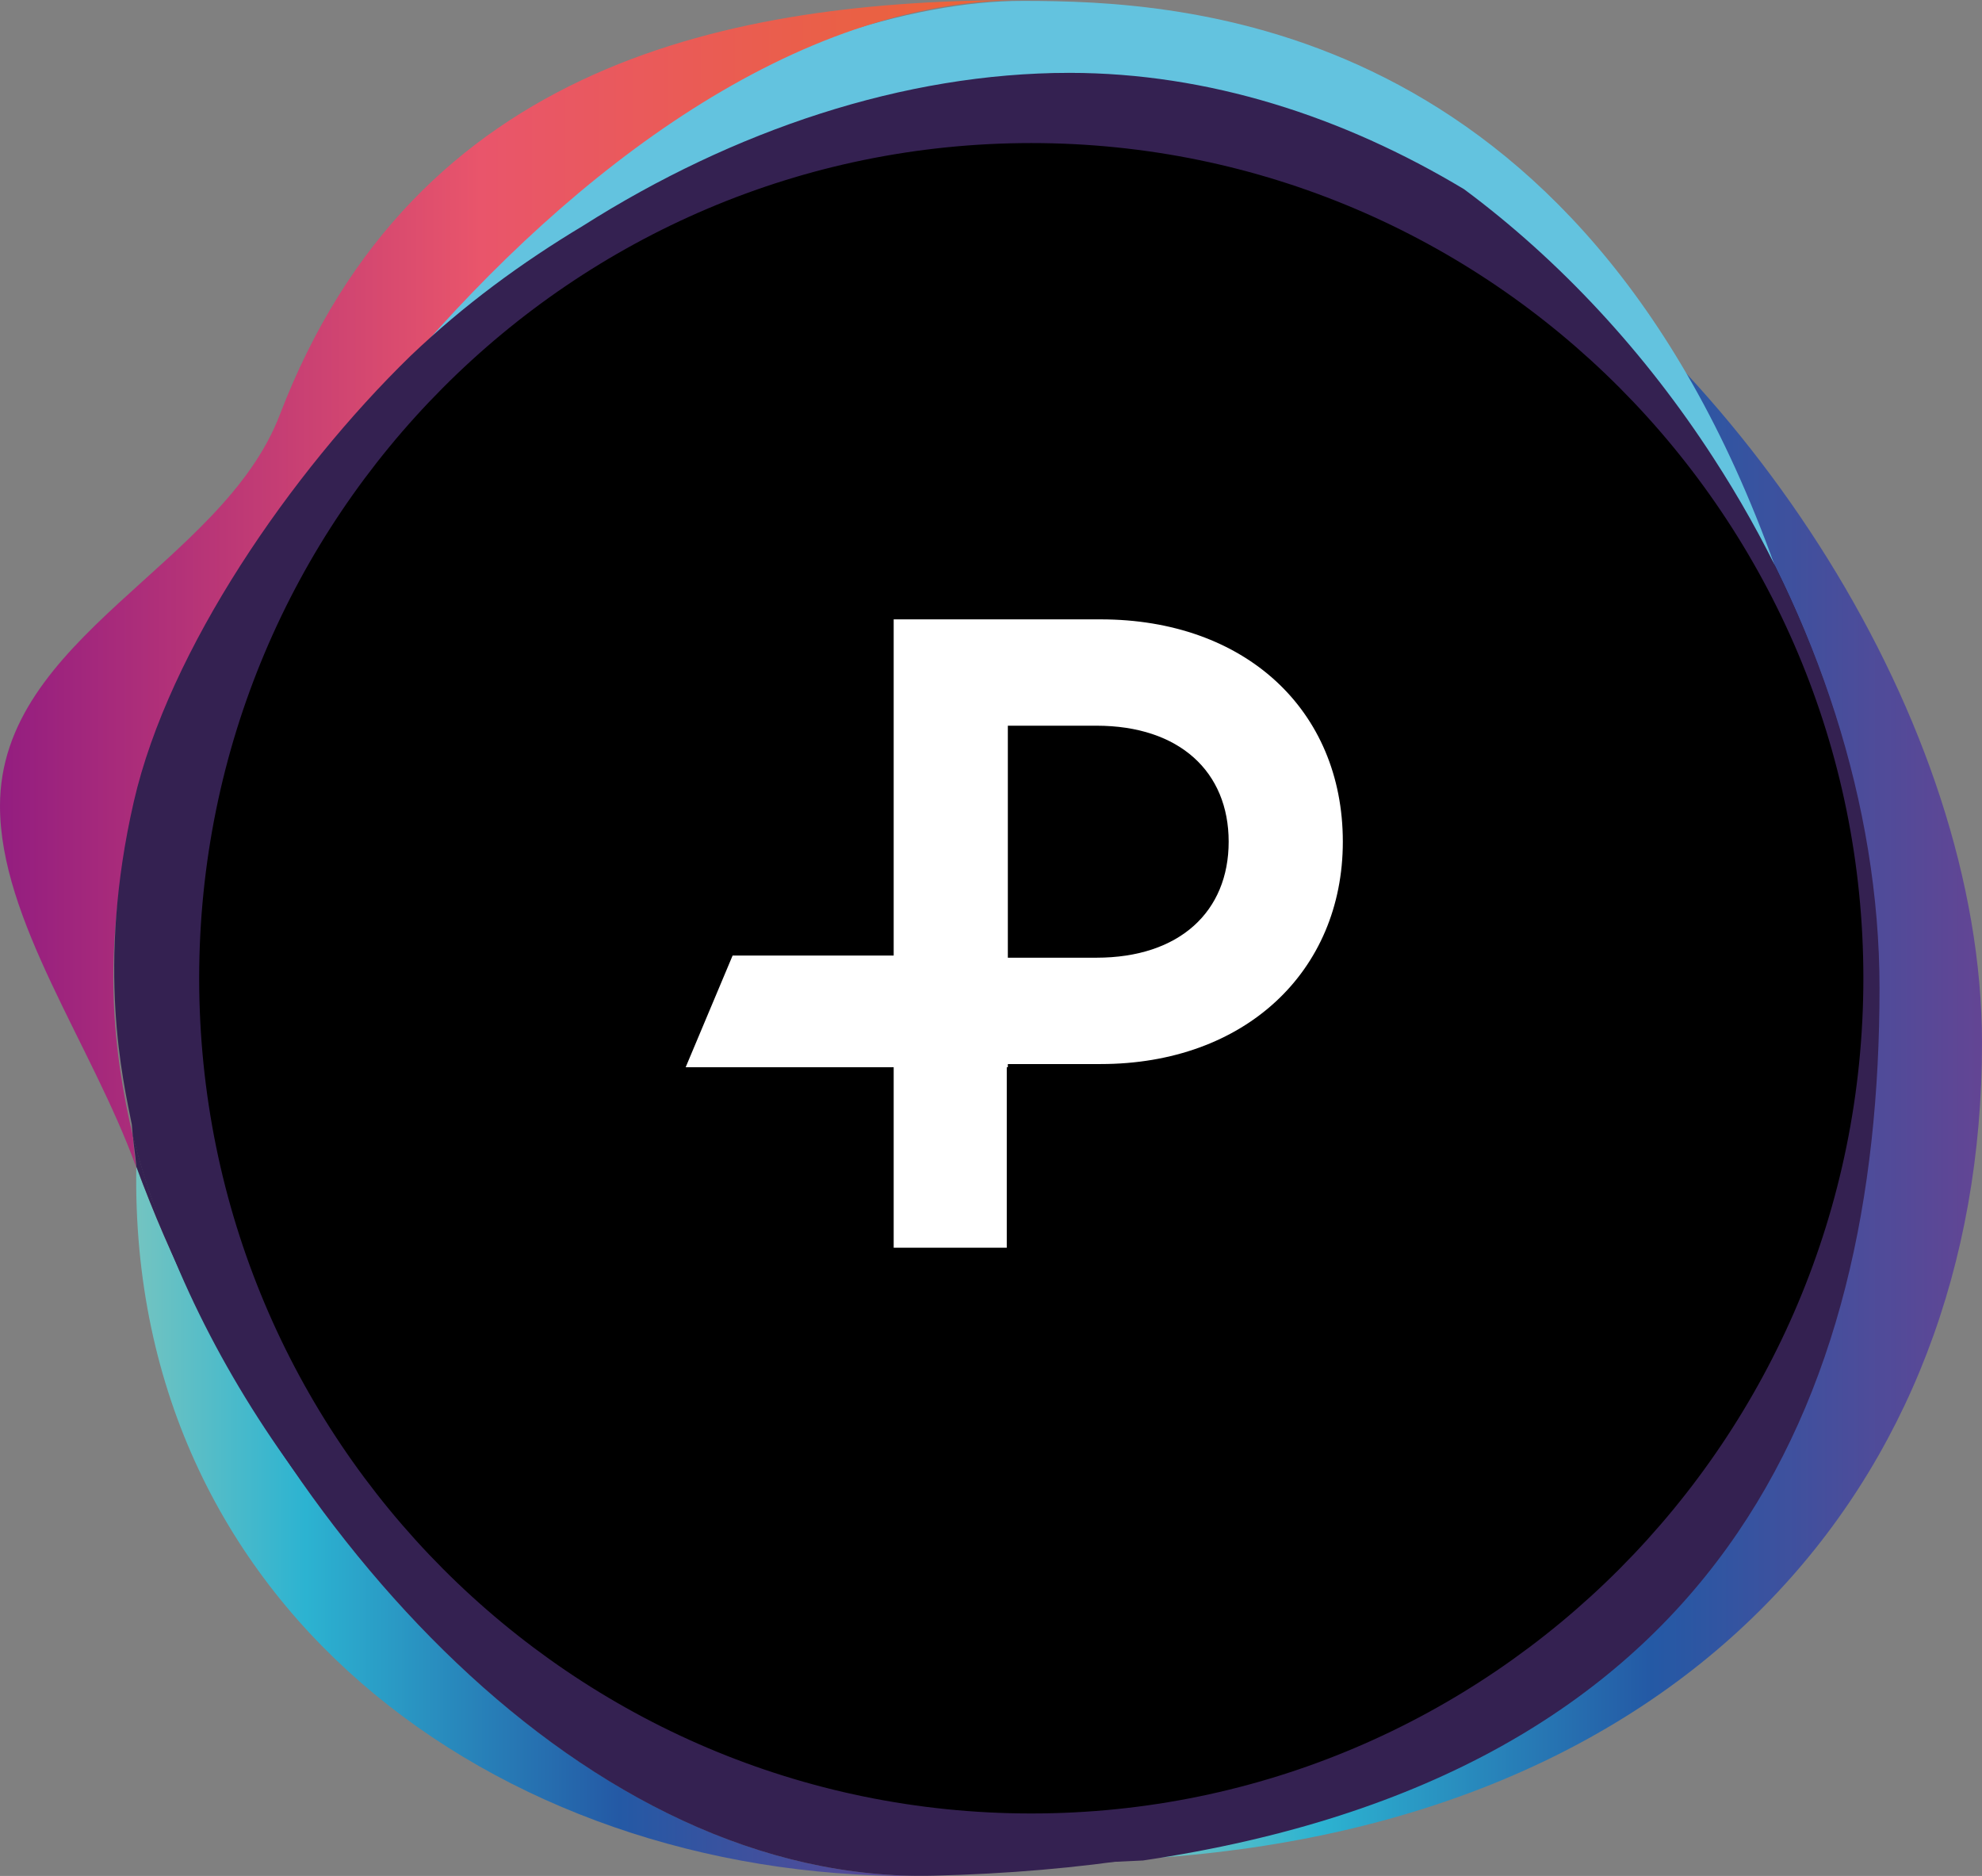
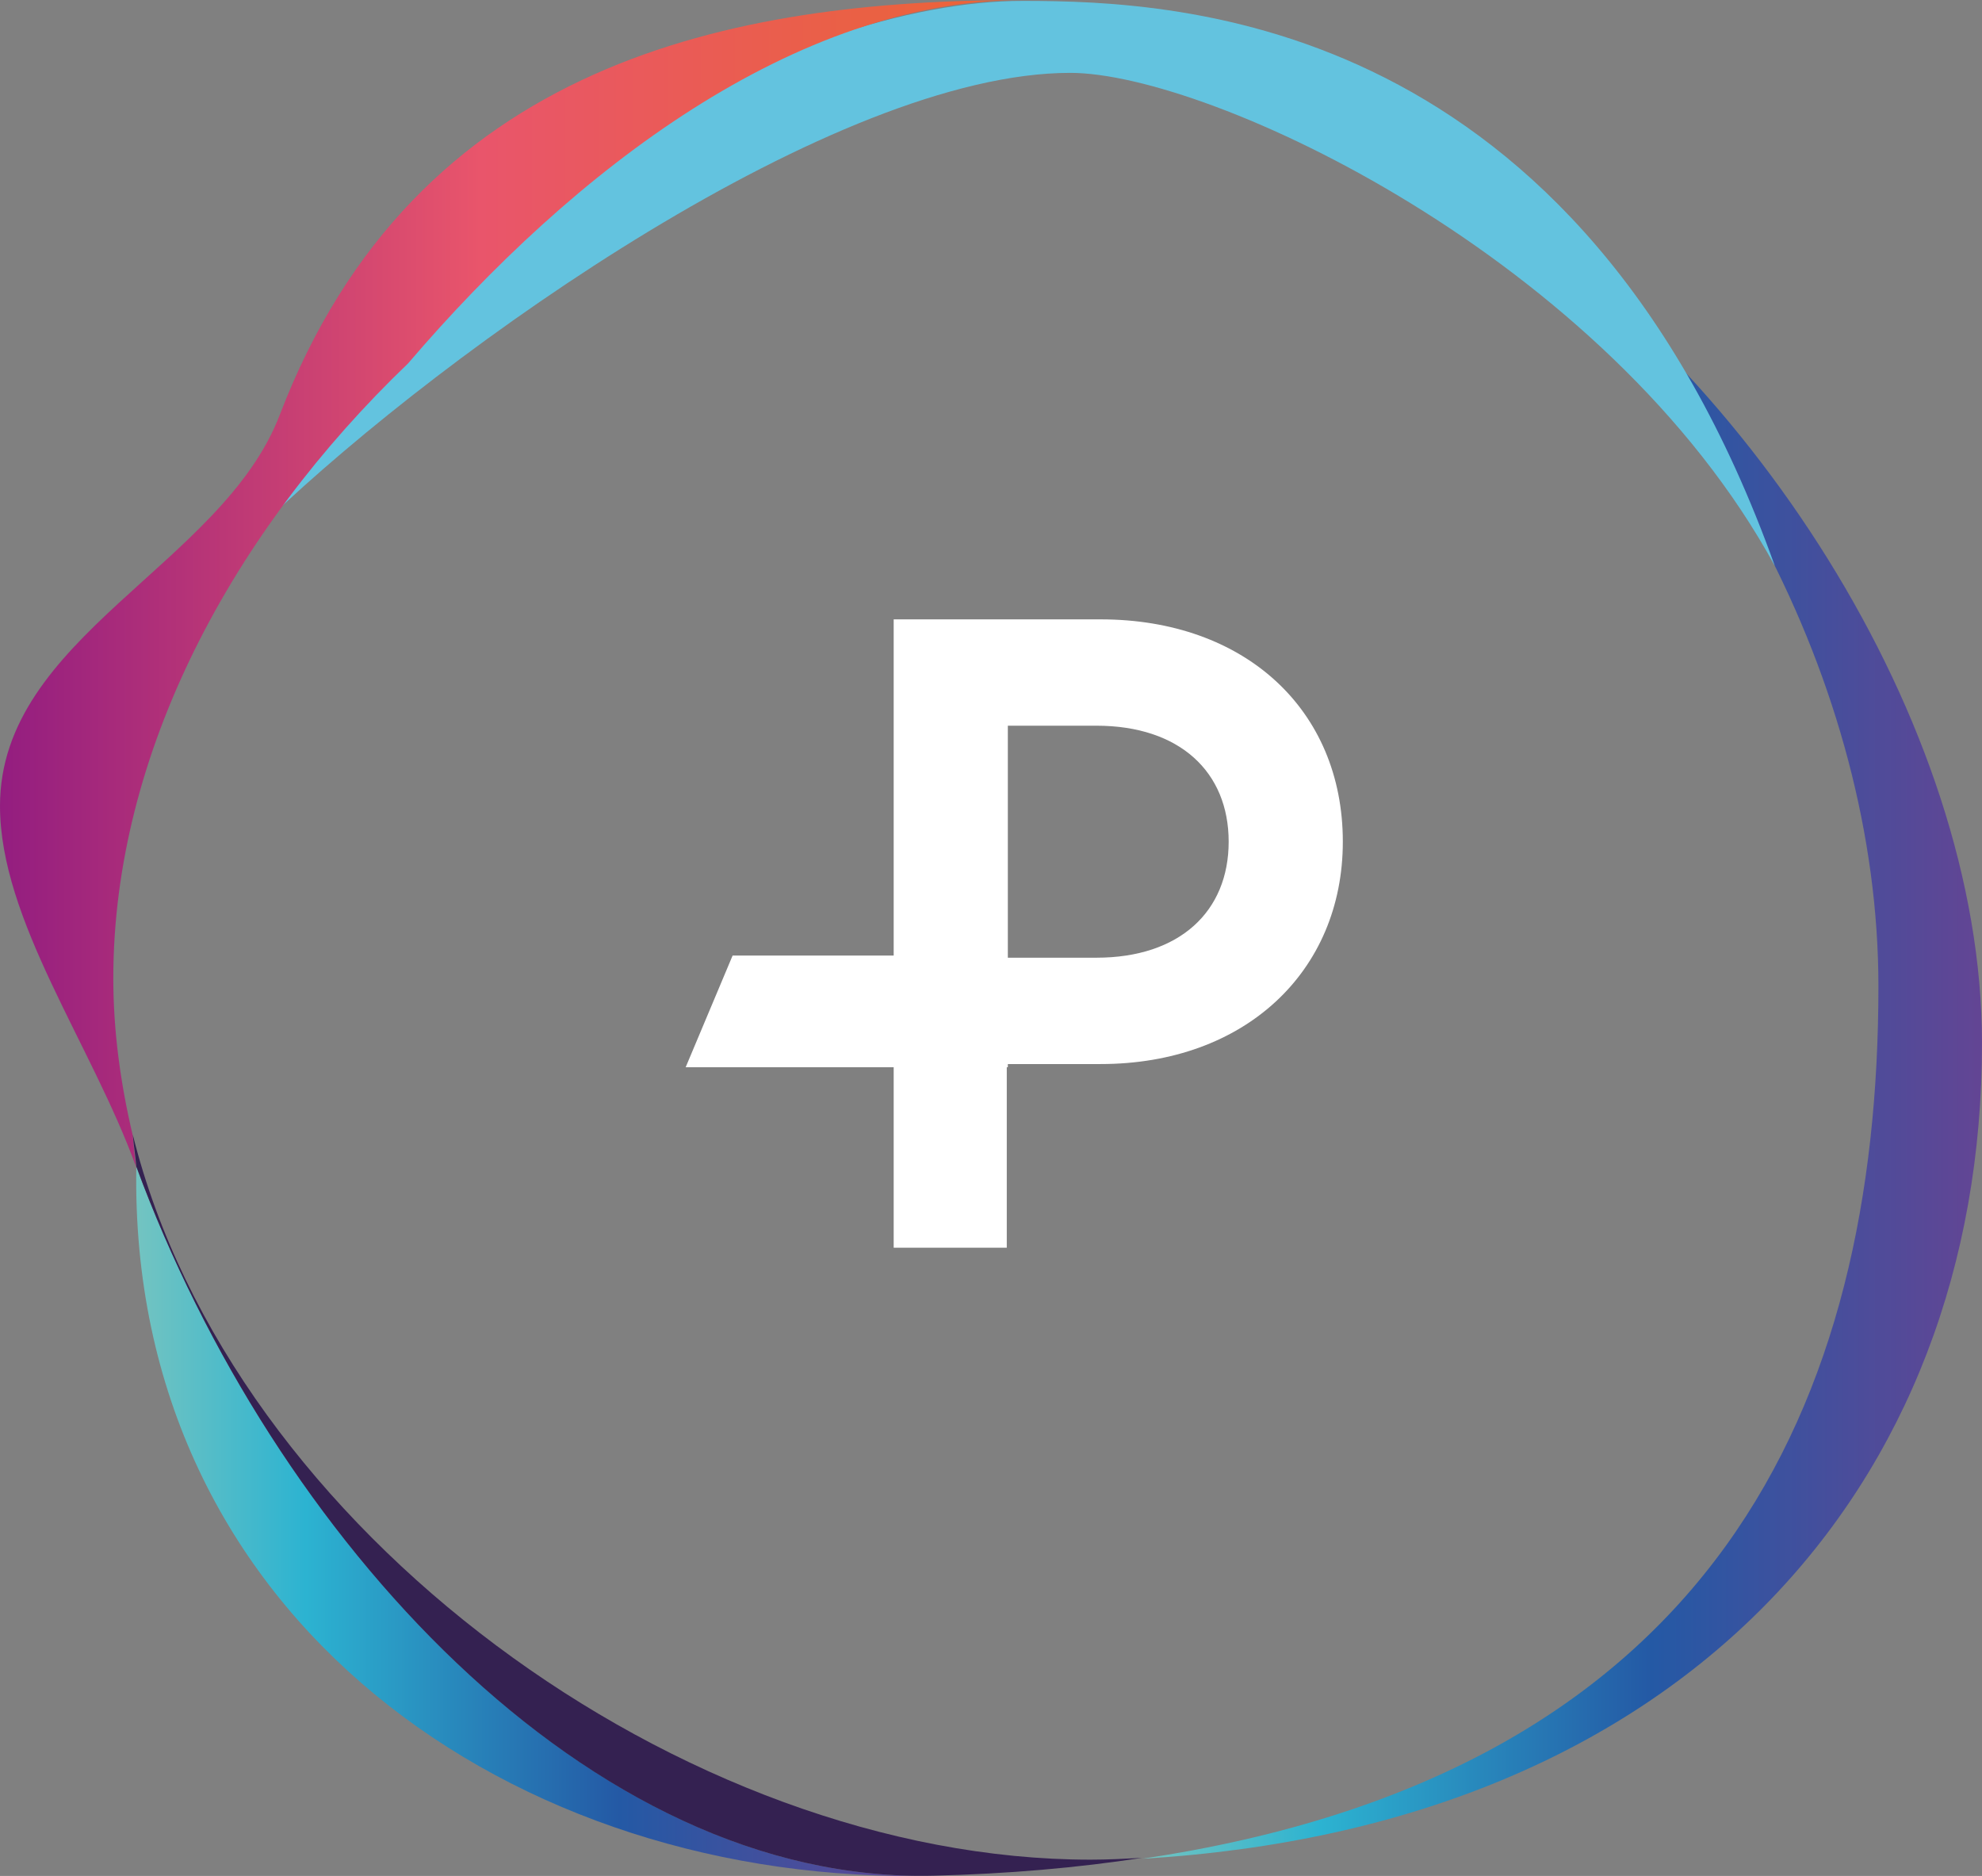
<svg xmlns="http://www.w3.org/2000/svg" fill="none" viewBox="640.25 353.14 1277.47 1208.97">
  <rect x="640.25" y="353.14" width="1277.47" height="1208.97" fill="#808080" stroke="none" />
-   <rect width="2560" height="1920" fill="none" />
-   <path d="M1305.6 1534.25C1608.93 1534.25 1854.84 1288.35 1854.84 985.018C1854.84 681.683 1608.93 435.782 1305.6 435.782C1002.27 435.782 756.364 681.683 756.364 985.018C756.364 1288.35 1002.27 1534.25 1305.6 1534.25Z" fill="black" />
  <path d="M1917.72 1025.39C1917.72 818.103 1764.24 584.479 1583.94 475.111C1741.99 592.495 1850.96 794.626 1850.96 988.74C1850.96 1256.15 1746.55 1496.07 1376.26 1551.04C1725.44 1530.43 1917.72 1311.12 1917.72 1025.39Z" fill="url(#paint0_linear_1_15)" />
  <path d="M811.988 688.693C930.092 575.89 1178.85 400.099 1330.05 400.099C1419.63 400.099 1675.8 519.201 1784.21 717.896C1657.55 364.597 1402.51 353.718 1299.81 353.718C1153.18 353.145 903.276 485.418 811.988 688.693Z" fill="#63C3DF" />
  <path d="M728.116 1104.98C722.981 1395.86 971.742 1568.79 1242.18 1561.92C1020.24 1567.65 815.981 1343.18 728.116 1104.98Z" fill="url(#paint1_linear_1_15)" />
  <path d="M713.282 983.586C713.282 838.144 790.306 695.565 903.276 587.342C1009.97 462.513 1153.18 353.145 1299.81 353.145C1112.1 353.145 907.84 392.655 820.546 620.553C783.46 717.324 640.251 763.705 640.251 872.5C640.251 946.367 699.589 1026.53 728.116 1105.55C726.975 1098.68 726.405 1091.81 725.834 1084.94C717.846 1051.15 713.282 1017.37 713.282 983.586Z" fill="url(#paint2_linear_1_15)" />
  <path d="M725.834 1084.37C726.405 1091.24 727.546 1098.11 728.116 1104.98C815.981 1343.18 1019.67 1567.65 1242.18 1561.92C1290.11 1560.78 1335.18 1556.77 1376.26 1550.47C1365.42 1551.04 1354.01 1551.61 1343.17 1551.61C1081.29 1551.61 789.165 1339.18 725.834 1084.37Z" fill="#342151" />
-   <path d="M739.815 1130.77C734.352 1115.67 729.673 1100.38 725.834 1084.94C725.613 1082.57 725.401 1080.2 725.2 1077.83C719.762 1050.04 701.911 976.581 726.545 869.531C748.995 771.975 827.675 657.619 904.822 582.527C939.257 549.638 976.452 522.411 1016.03 498.643C1112.95 437.174 1222.77 400.099 1329.48 400.099C1419.06 400.099 1505.78 428.157 1583.94 475.111C1646.29 521.415 1700.99 580.906 1744.39 647.89C1811.43 750.954 1851.67 871.875 1851.67 989.835C1851.67 1257.24 1747.83 1497.17 1376.97 1552.14C1366.13 1552.71 1355.29 1553.28 1343.88 1553.28C1250.33 1553.28 1146.81 1546.92 1057.35 1500.45C911.03 1424.45 791.021 1279.53 739.815 1130.77ZM1304.94 1521.84C1601.06 1521.84 1841.26 1280.77 1841.26 983.586C1841.26 686.403 1601.06 445.335 1304.94 445.335C1008.83 445.335 768.625 686.403 768.625 983.586C768.625 1280.77 1008.83 1521.84 1304.94 1521.84Z" fill="#342151" />
  <path d="M1289.84 1038.87V1040.94H1289.15V1157.24H1216.26V1040.94H1082.18L1112.44 968.954H1216.26V752.291H1349.66C1442.49 752.291 1505.75 810.437 1505.75 895.579C1505.75 979.337 1442.49 1038.87 1349.66 1038.87H1289.84ZM1289.84 970.338H1346.91C1400.54 970.338 1432.17 940.573 1432.17 895.579C1432.17 850.585 1400.54 820.82 1346.91 820.82H1289.84V968.954V970.338Z" fill="white" />
  <defs>
    <linearGradient id="paint0_linear_1_15" x1="1376.59" y1="1012.87" x2="1917.82" y2="1012.87" gradientUnits="userSpaceOnUse">
      <stop stop-color="#73C4C1" />
      <stop offset="0.212" stop-color="#2CB3D1" />
      <stop offset="0.606" stop-color="#2459A5" />
      <stop offset="1" stop-color="#634594" />
    </linearGradient>
    <linearGradient id="paint1_linear_1_15" x1="728.133" y1="1333.66" x2="1242.42" y2="1333.66" gradientUnits="userSpaceOnUse">
      <stop stop-color="#73C4C1" />
      <stop offset="0.212" stop-color="#2CB3D1" />
      <stop offset="0.606" stop-color="#2459A5" />
      <stop offset="1" stop-color="#634594" />
    </linearGradient>
    <linearGradient id="paint2_linear_1_15" x1="640.075" y1="729.098" x2="1299.73" y2="729.098" gradientUnits="userSpaceOnUse">
      <stop stop-color="#931D80" />
      <stop offset="0.47" stop-color="#E9556B" />
      <stop offset="1" stop-color="#EB6534" />
    </linearGradient>
  </defs>
</svg>